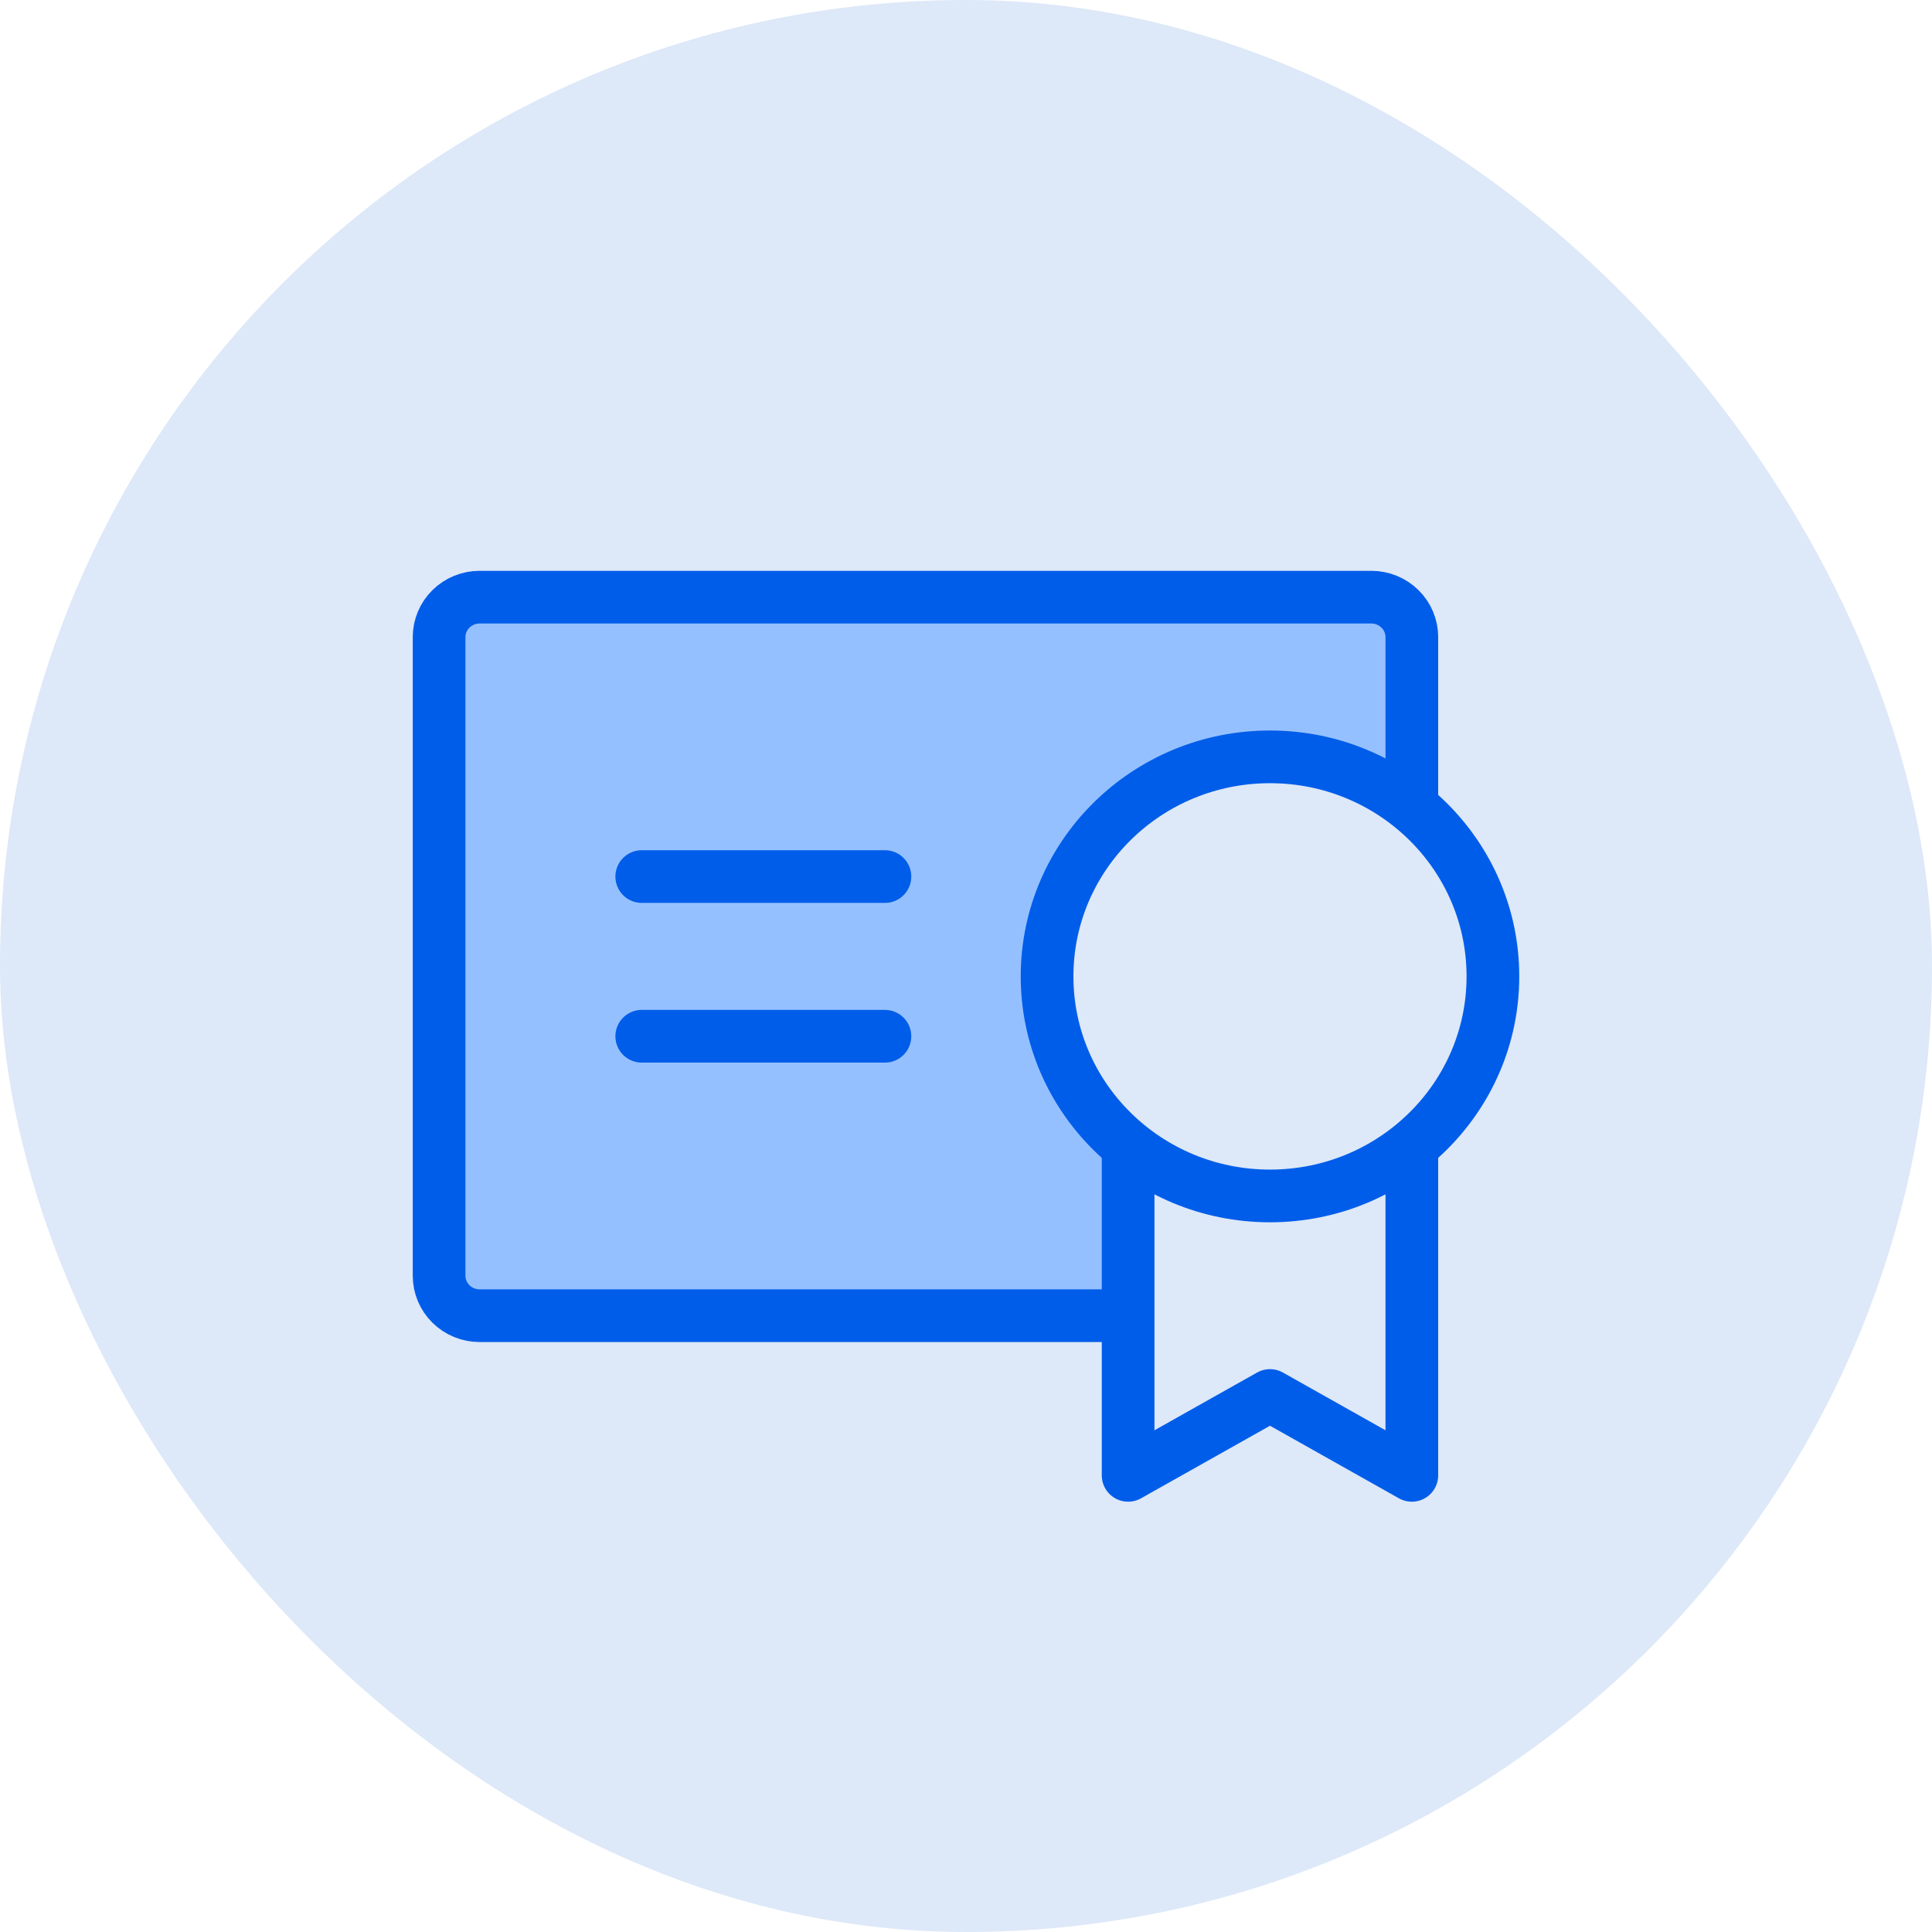
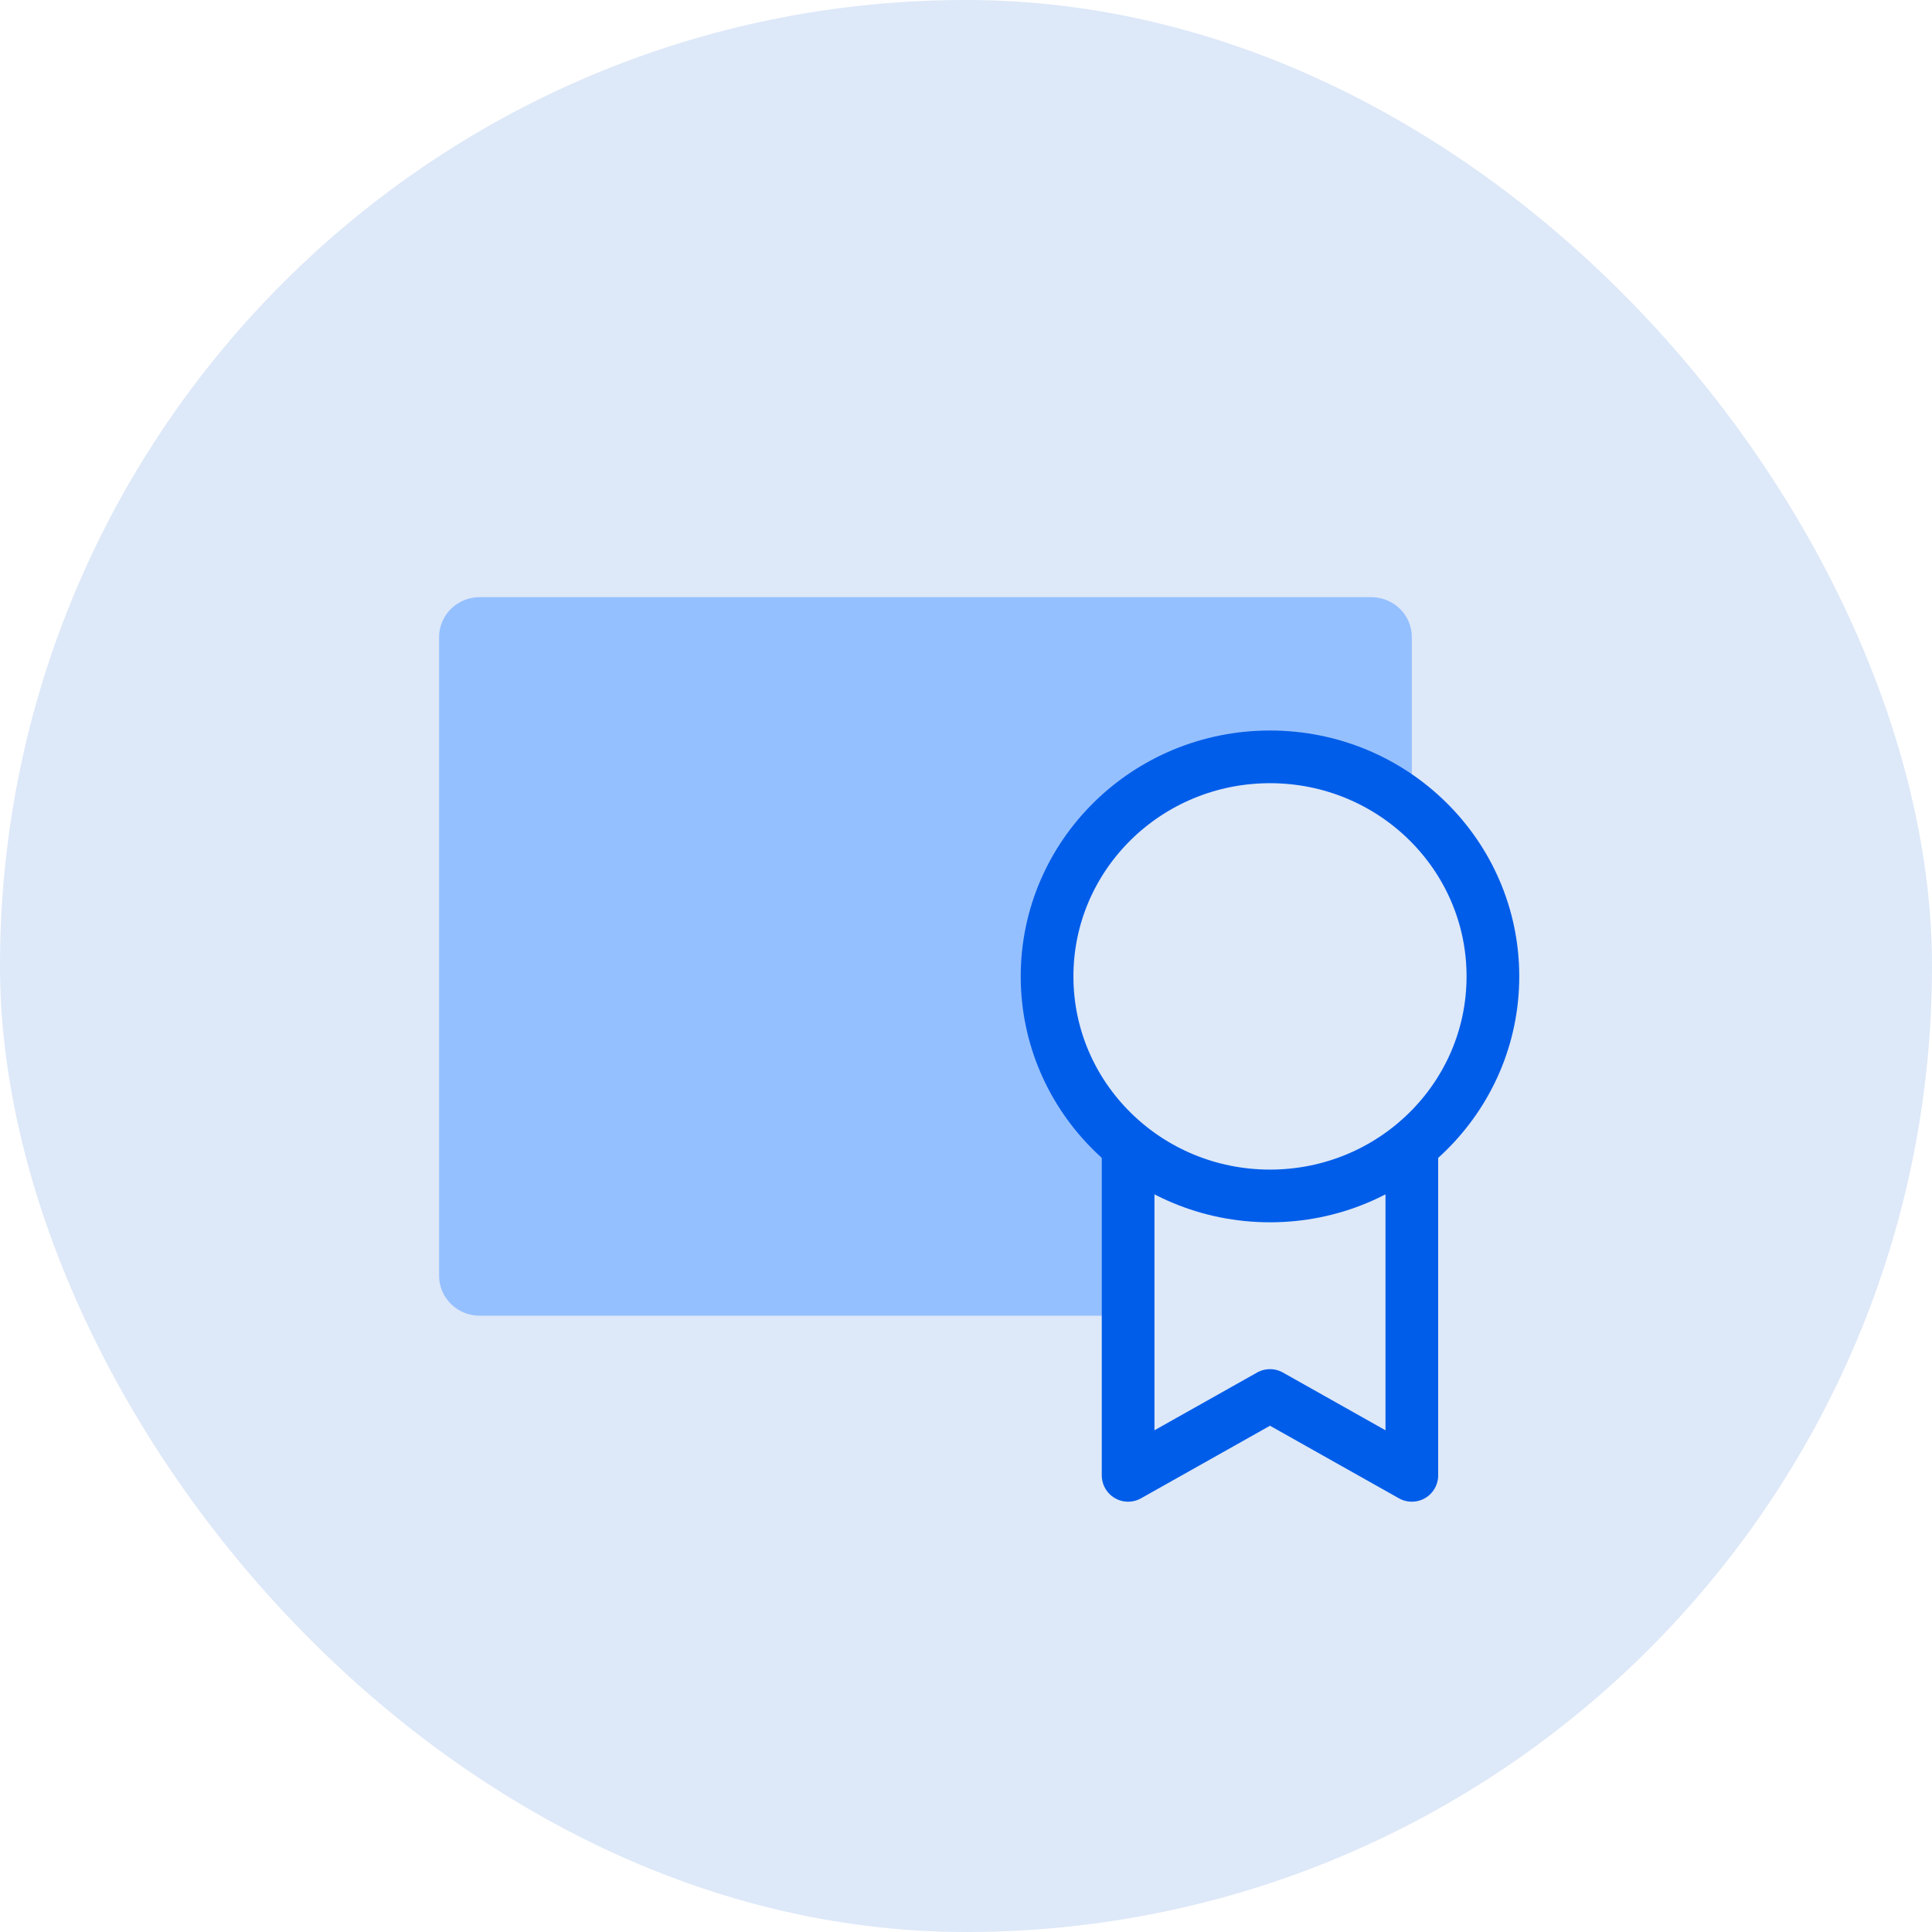
<svg xmlns="http://www.w3.org/2000/svg" width="55" height="55" viewBox="0 0 55 55" fill="none">
  <rect width="55" height="55" rx="27.5" fill="#DDE8F8" />
  <path d="M32.115 37.455H13.654C13.348 37.455 13.054 37.335 12.838 37.122C12.622 36.909 12.5 36.62 12.5 36.318V18.136C12.5 17.835 12.622 17.546 12.838 17.333C13.054 17.12 13.348 17 13.654 17H39.038C39.344 17 39.638 17.12 39.854 17.333C40.071 17.546 40.192 17.835 40.192 18.136V22.974" fill="#95C0FF" />
-   <path d="M32.115 37.455H13.654C13.348 37.455 13.054 37.335 12.838 37.122C12.622 36.909 12.5 36.62 12.5 36.318V18.136C12.5 17.835 12.622 17.546 12.838 17.333C13.054 17.12 13.348 17 13.654 17H39.038C39.344 17 39.638 17.12 39.854 17.333C40.071 17.546 40.192 17.835 40.192 18.136V22.974" stroke="#005DE9" stroke-width="1.5" stroke-linecap="round" stroke-linejoin="round" />
-   <path d="M32.115 32.616V42L36.154 39.727L40.192 42V32.616" fill="#DDE8F8" />
+   <path d="M32.115 32.616V42L40.192 42V32.616" fill="#DDE8F8" />
  <path d="M32.115 32.616V42L36.154 39.727L40.192 42V32.616" stroke="#005DE9" stroke-width="1.5" stroke-linecap="round" stroke-linejoin="round" />
  <path d="M36.154 34.046C39.659 34.046 42.5 31.248 42.5 27.796C42.5 24.344 39.659 21.546 36.154 21.546C32.649 21.546 29.808 24.344 29.808 27.796C29.808 31.248 32.649 34.046 36.154 34.046Z" fill="#DDE8F8" stroke="#005DE9" stroke-width="1.5" stroke-linecap="round" stroke-linejoin="round" />
-   <path d="M18.269 29.5H25.192" stroke="#005DE9" stroke-width="1.5" stroke-linecap="round" stroke-linejoin="round" />
-   <path d="M18.269 24.954H25.192" stroke="#005DE9" stroke-width="1.5" stroke-linecap="round" stroke-linejoin="round" />
</svg>